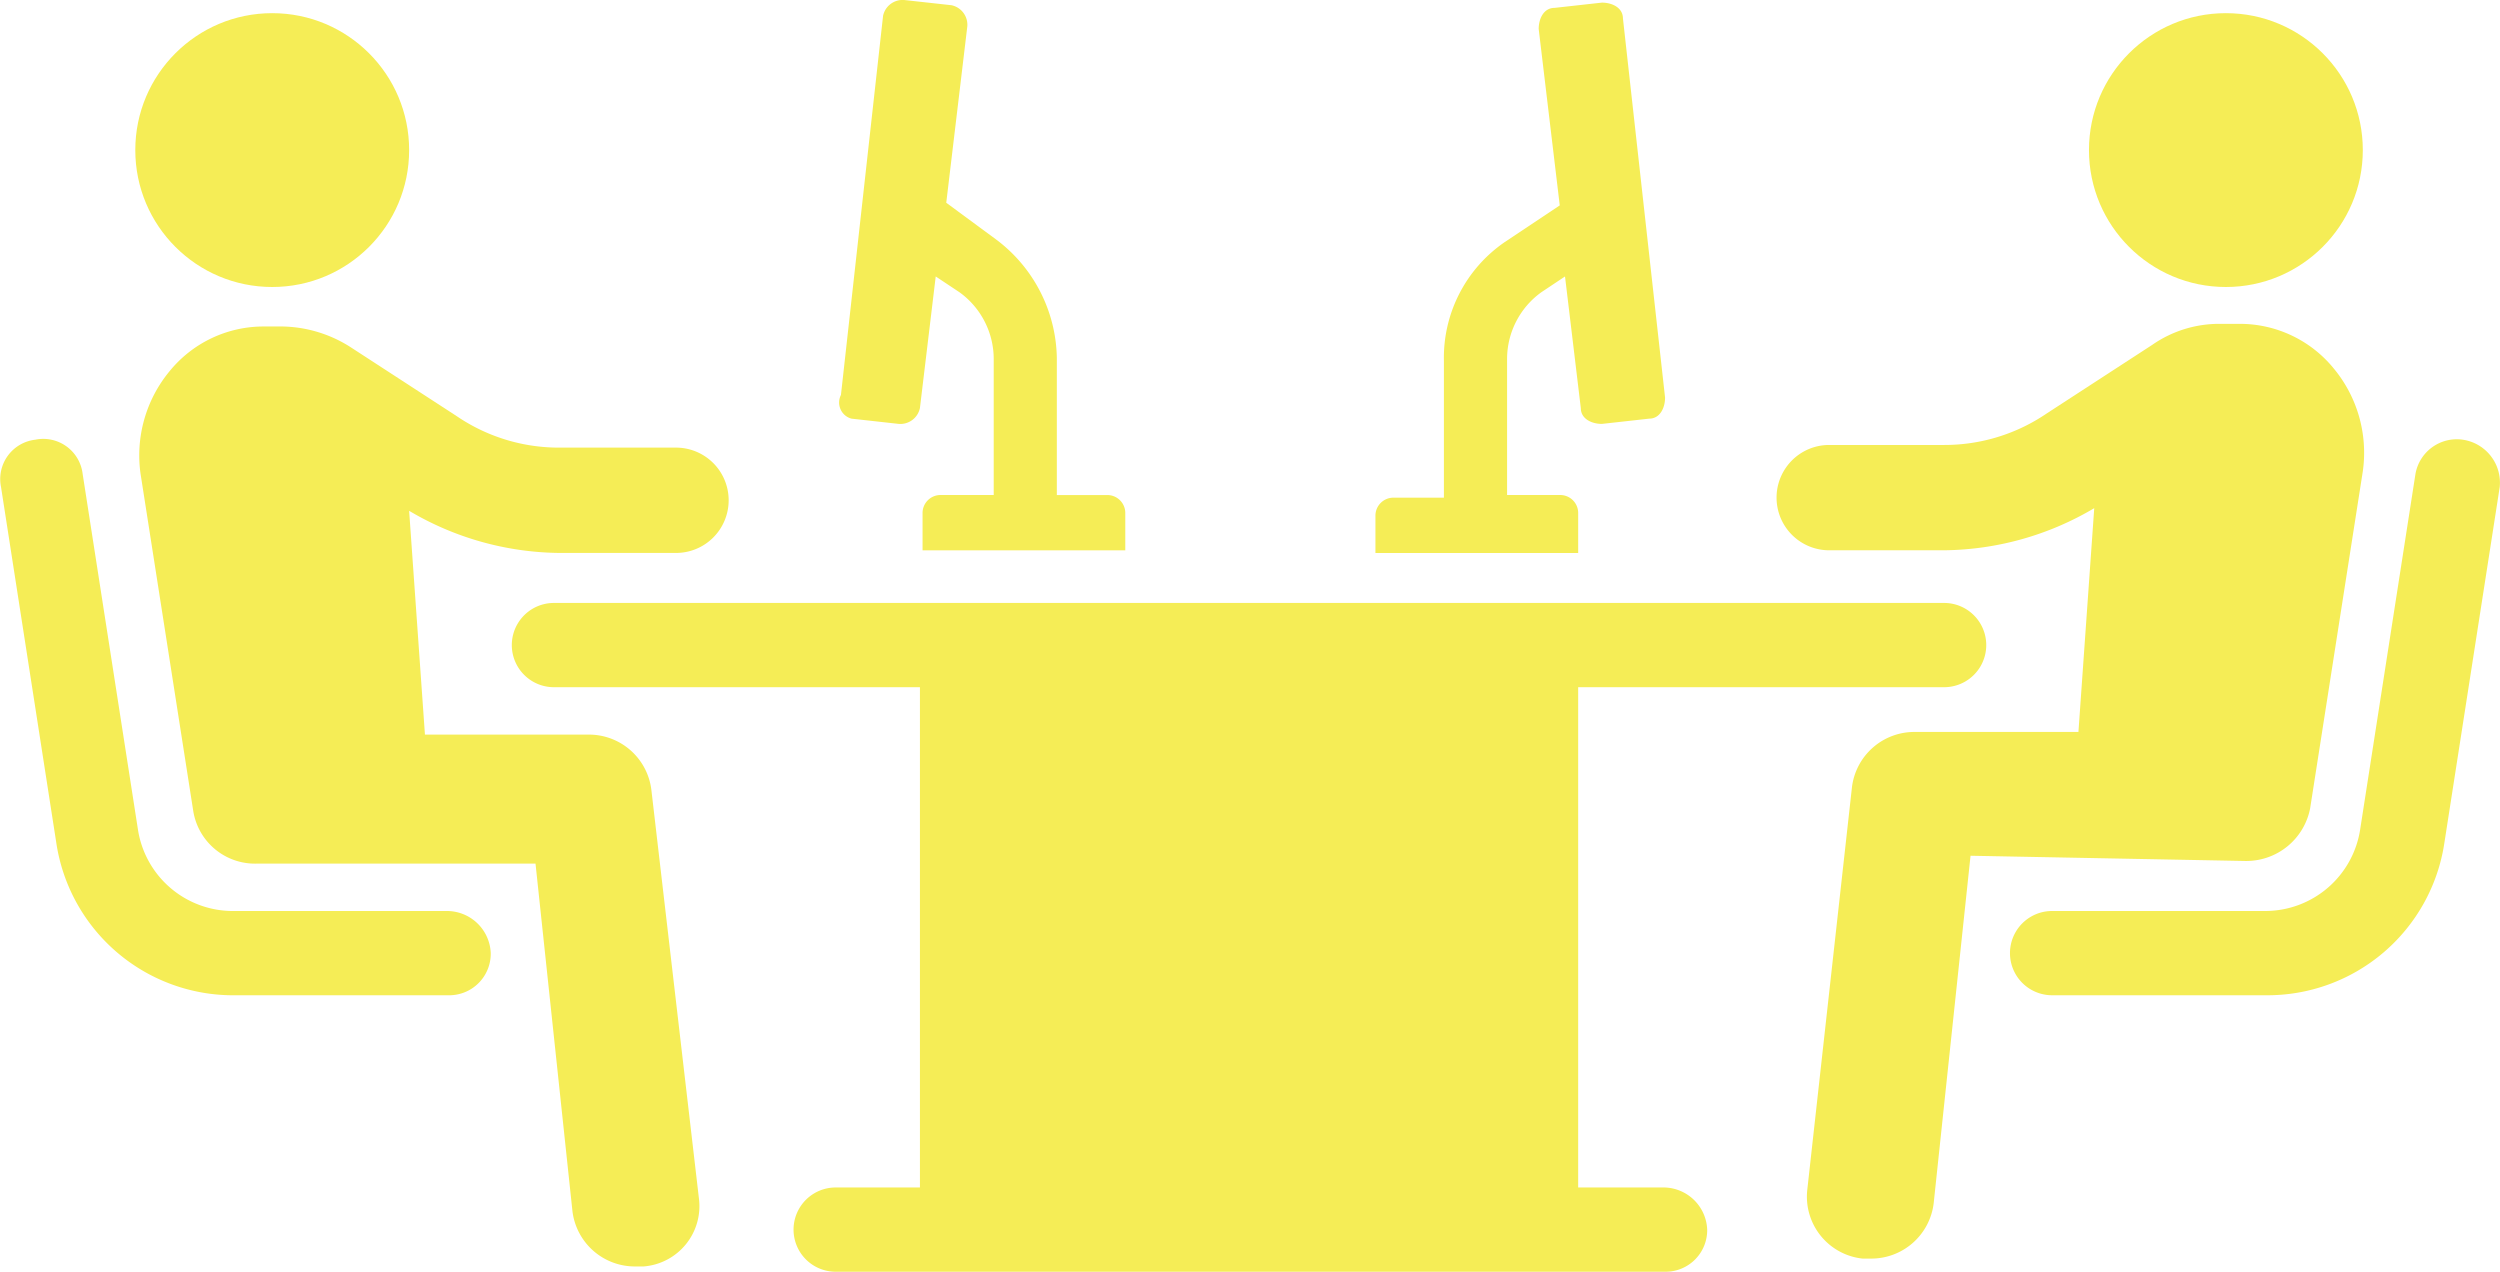
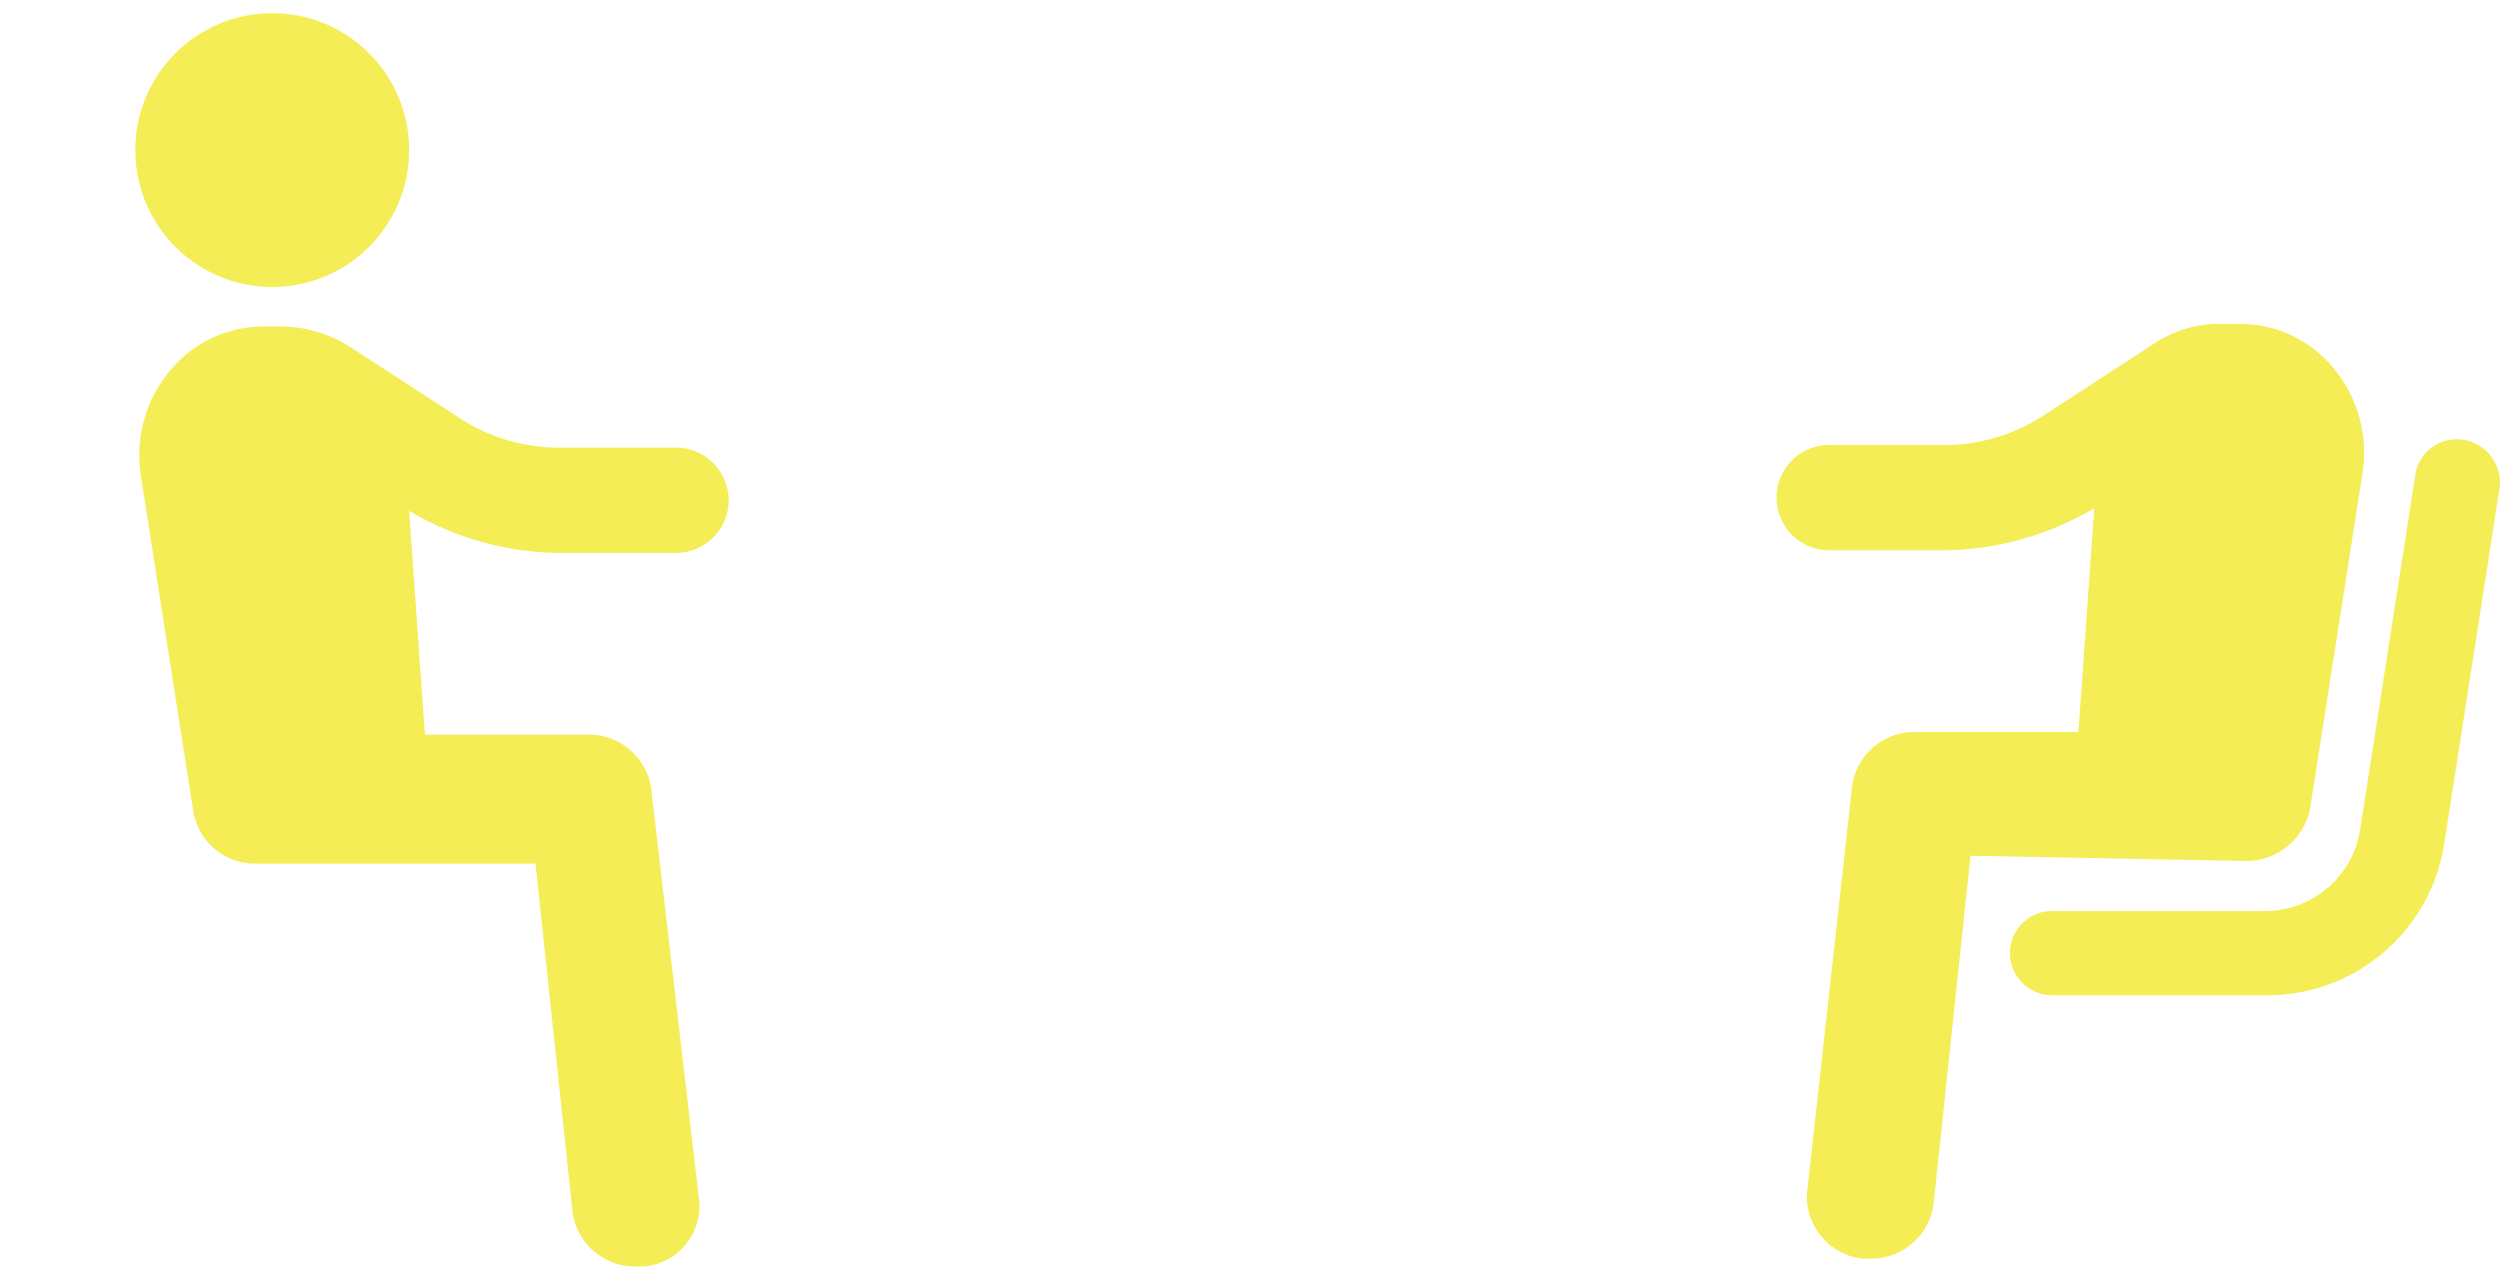
<svg xmlns="http://www.w3.org/2000/svg" width="157.264" height="79.999" viewBox="0 0 157.264 79.999">
  <g id="Grupo_35" data-name="Grupo 35" transform="translate(-2.561 -25.8)">
-     <path id="Caminho_49" data-name="Caminho 49" d="M35.205,52.135l2.981.331a1.259,1.259,0,0,0,1.325-.994l.994-8.281L42,44.185a5.179,5.179,0,0,1,2.153,4.141v8.613H40.836A1.132,1.132,0,0,0,39.677,58.1v2.319H52.43V58.1a1.132,1.132,0,0,0-1.159-1.159H48.124V48.326a9.495,9.495,0,0,0-3.809-7.453l-3.147-2.319,1.325-11.1a1.259,1.259,0,0,0-.994-1.325L38.518,25.8a1.259,1.259,0,0,0-1.325.994l-2.65,23.851A1.049,1.049,0,0,0,35.205,52.135Z" transform="translate(20.918 0)" fill="#f5ed56" />
    <circle id="Elipse_1" data-name="Elipse 1" cx="8.613" cy="8.613" r="8.613" transform="translate(11.072 26.628)" fill="#f5ed56" />
    <path id="Caminho_50" data-name="Caminho 50" d="M40.065,67.351a3.955,3.955,0,0,0-3.975-3.478H25.821l-.994-14.078a18.862,18.862,0,0,0,9.441,2.65h7.288a3.313,3.313,0,1,0,0-6.625H34.268a11.418,11.418,0,0,1-6.46-1.988l-6.625-4.306A8.209,8.209,0,0,0,16.877,38.2H15.718a7.618,7.618,0,0,0-5.963,2.816,8.305,8.305,0,0,0-1.822,6.46l3.313,21.2a3.935,3.935,0,0,0,3.975,3.313H32.777L35.1,93.851a3.955,3.955,0,0,0,3.975,3.478h.5a3.807,3.807,0,0,0,3.478-4.306Z" transform="translate(3.471 8.138)" fill="#f5ed56" />
-     <path id="Caminho_51" data-name="Caminho 51" d="M30.617,72.173H17.2a6.046,6.046,0,0,1-5.963-5.134L7.76,44.678a2.494,2.494,0,0,0-2.981-2.153,2.494,2.494,0,0,0-2.153,2.981L6.1,67.867a11.257,11.257,0,0,0,11.263,9.606H30.782a2.616,2.616,0,0,0,2.65-2.65A2.76,2.76,0,0,0,30.617,72.173Z" transform="translate(0 10.935)" fill="#f5ed56" />
-     <path id="Caminho_52" data-name="Caminho 52" d="M67.553,58.032a1.132,1.132,0,0,0-1.159-1.159H63.081V48.26a5.179,5.179,0,0,1,2.153-4.141l1.491-.994.994,8.281c0,.663.663.994,1.325.994l2.981-.331c.663,0,.994-.663.994-1.325l-2.65-23.851c0-.663-.663-.994-1.325-.994l-2.981.331c-.663,0-.994.663-.994,1.325l1.325,11.1-3.478,2.319a8.823,8.823,0,0,0-3.809,7.453v8.613H55.959A1.132,1.132,0,0,0,54.8,58.2v2.319H67.553Z" transform="translate(34.284 0.066)" fill="#f5ed56" />
-     <circle id="Elipse_2" data-name="Elipse 2" cx="8.613" cy="8.613" r="8.613" transform="translate(133.969 26.628)" fill="#f5ed56" />
    <path id="Caminho_53" data-name="Caminho 53" d="M99.648,71.888a4.089,4.089,0,0,0,3.975-3.313l3.313-21.2a8.305,8.305,0,0,0-1.822-6.46A7.618,7.618,0,0,0,99.151,38.1H97.991a7.382,7.382,0,0,0-4.306,1.325L87.06,43.731a11.419,11.419,0,0,1-6.46,1.988H73.313a3.313,3.313,0,0,0,0,6.625H80.6a18.862,18.862,0,0,0,9.441-2.65l-.994,14.078H78.778A3.955,3.955,0,0,0,74.8,67.251L71.988,92.592A3.918,3.918,0,0,0,75.466,96.9h.5a3.955,3.955,0,0,0,3.975-3.478l2.319-21.863,17.391.331Z" transform="translate(44.259 8.072)" fill="#f5ed56" />
    <path id="Caminho_54" data-name="Caminho 54" d="M107.388,42.507a2.641,2.641,0,0,0-2.981,2.153l-3.478,22.36a6.046,6.046,0,0,1-5.963,5.134H81.55a2.65,2.65,0,1,0,0,5.3H94.966a11.257,11.257,0,0,0,11.263-9.606l3.478-22.36A2.733,2.733,0,0,0,107.388,42.507Z" transform="translate(50.1 10.953)" fill="#f5ed56" />
-     <path id="Caminho_55" data-name="Caminho 55" d="M94.38,85.47h-5.3V54H112.1a2.65,2.65,0,0,0,0-5.3H24.65a2.65,2.65,0,1,0,0,5.3H47.673V85.47h-5.3a2.65,2.65,0,0,0,0,5.3H94.546a2.616,2.616,0,0,0,2.65-2.65A2.76,2.76,0,0,0,94.38,85.47Z" transform="translate(12.757 15.029)" fill="#f5ed56" />
  </g>
</svg>